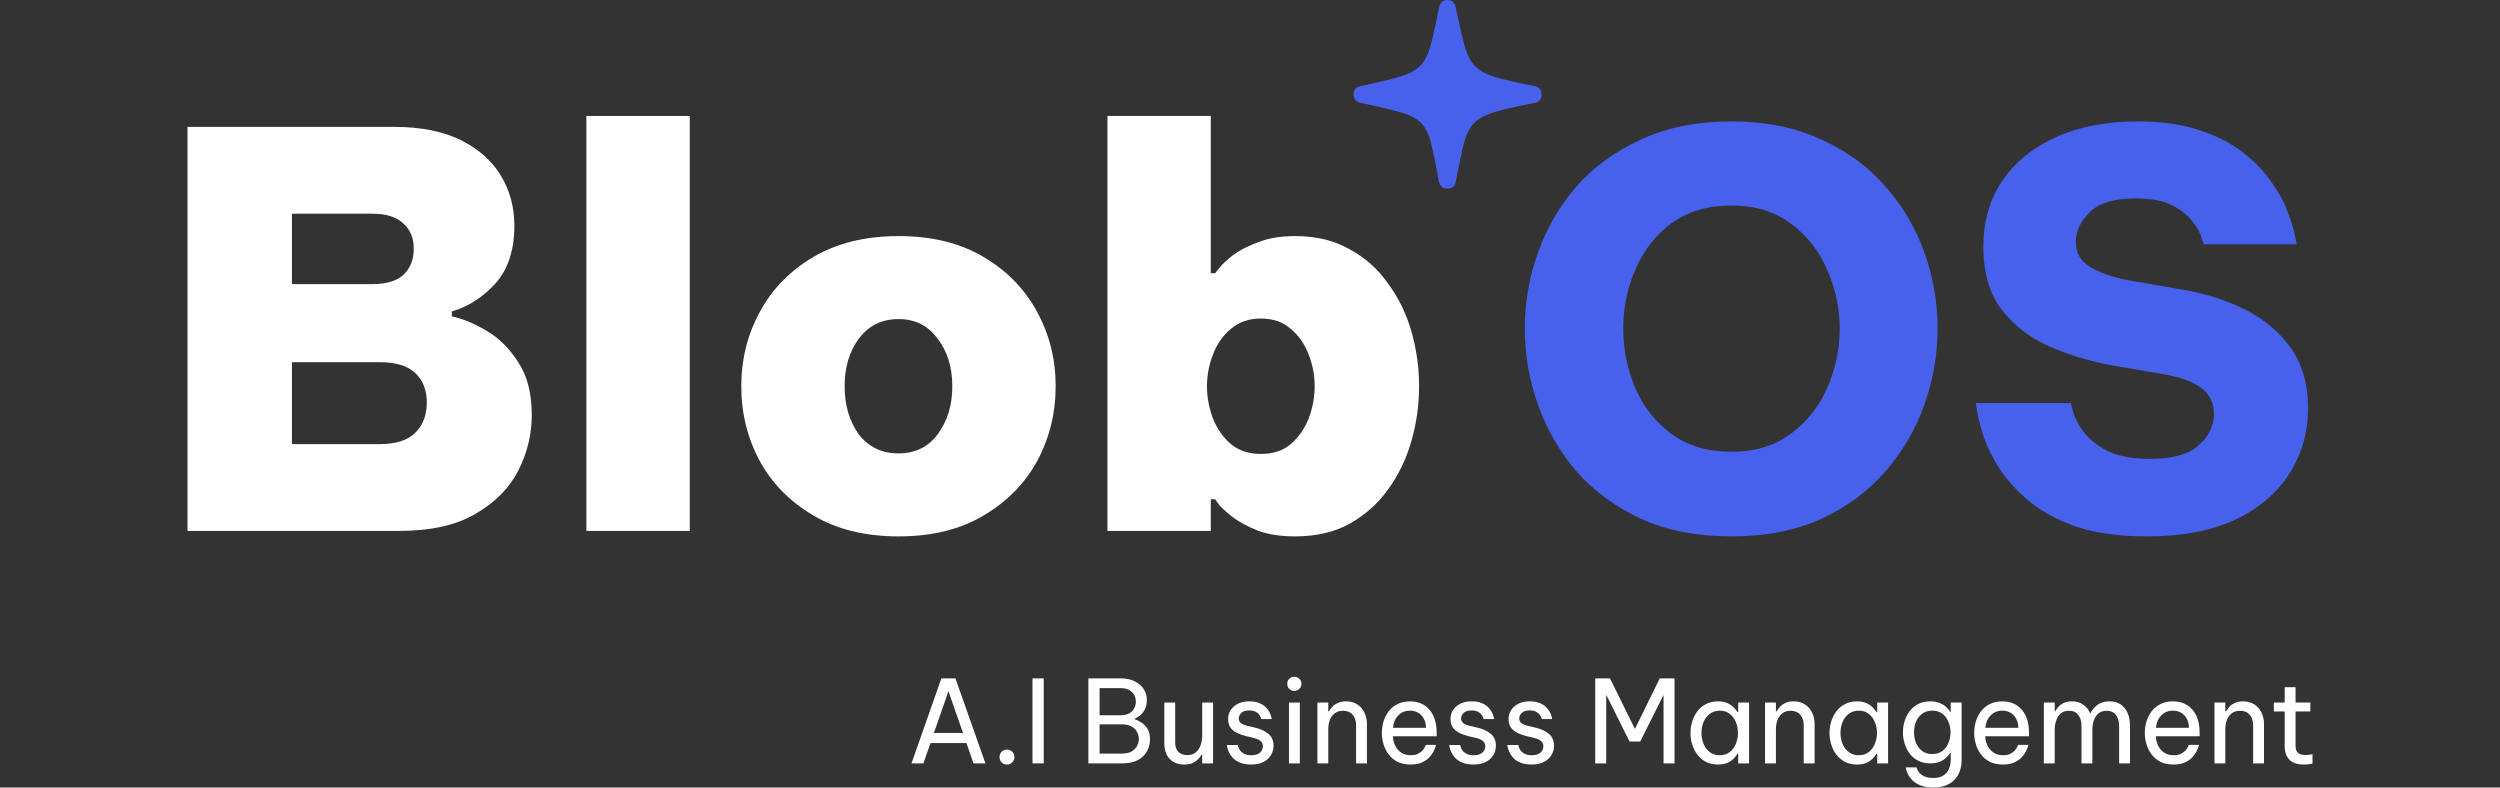
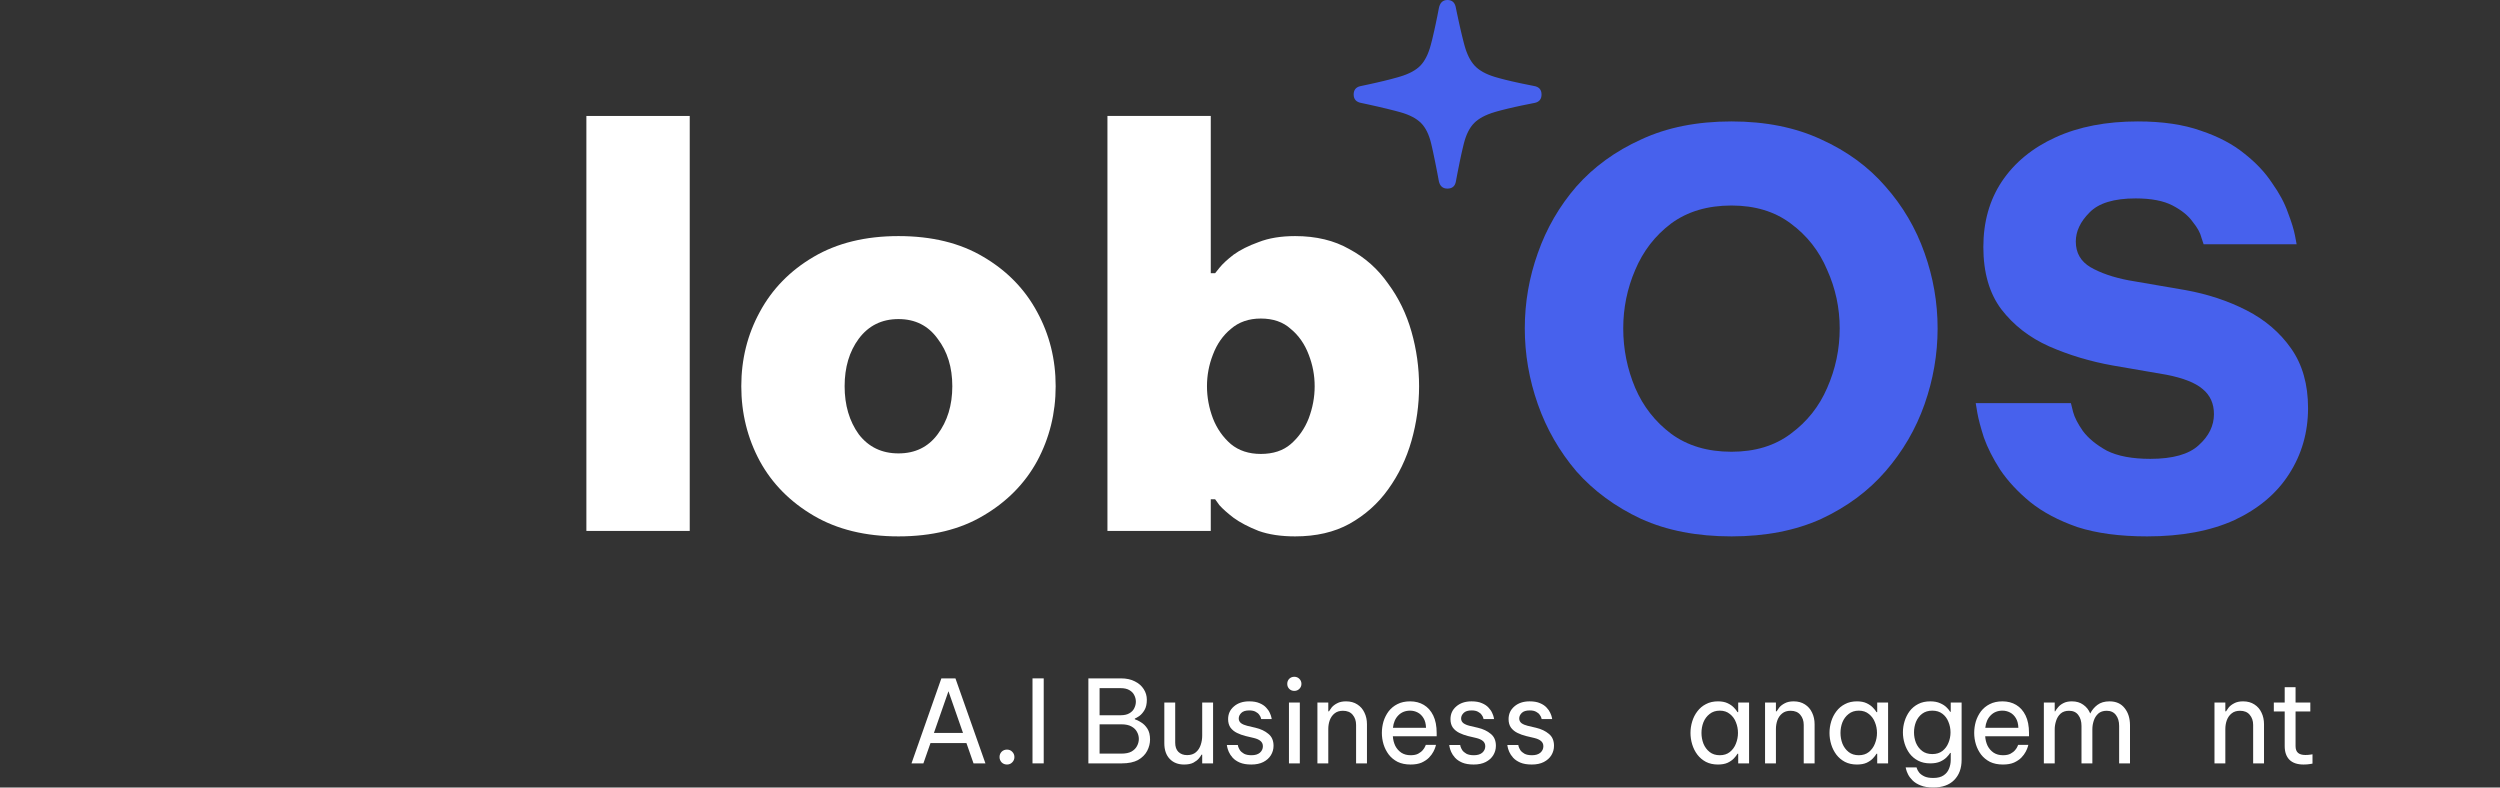
<svg xmlns="http://www.w3.org/2000/svg" width="200" height="63" viewBox="0 0 200 63" fill="none">
  <rect x="0" y="0" width="200" height="63" fill="#333333" stroke="none" />
-   <path d="M15 42.474V10.151H31.534C33.652 10.151 35.421 10.501 36.843 11.199C38.264 11.898 39.337 12.845 40.062 14.039C40.788 15.232 41.15 16.572 41.15 18.057C41.15 20.008 40.642 21.552 39.627 22.687C38.612 23.794 37.452 24.536 36.146 24.915V25.308C36.988 25.483 37.901 25.861 38.888 26.444C39.903 27.026 40.759 27.87 41.455 28.977C42.18 30.054 42.542 31.467 42.542 33.214C42.542 34.757 42.18 36.242 41.455 37.669C40.73 39.067 39.584 40.217 38.017 41.12C36.48 42.023 34.435 42.474 31.882 42.474H15ZM29.794 17.096H23.354V22.731H29.794C30.896 22.731 31.723 22.483 32.274 21.988C32.825 21.464 33.101 20.765 33.101 19.892C33.101 19.047 32.825 18.377 32.274 17.882C31.723 17.358 30.896 17.096 29.794 17.096ZM30.403 28.977H23.354V35.529H30.403C31.679 35.529 32.622 35.223 33.231 34.612C33.84 34 34.145 33.199 34.145 32.209C34.145 31.219 33.84 30.433 33.231 29.851C32.622 29.268 31.679 28.977 30.403 28.977Z" fill="white" />
  <path d="M46.911 42.474V9.277H55.178V42.474H46.911Z" fill="white" />
  <path d="M71.878 42.911C69.238 42.911 66.976 42.358 65.09 41.251C63.205 40.144 61.769 38.688 60.782 36.883C59.796 35.048 59.303 33.054 59.303 30.899C59.303 28.744 59.796 26.764 60.782 24.959C61.769 23.124 63.205 21.653 65.09 20.547C66.976 19.44 69.238 18.887 71.878 18.887C74.546 18.887 76.809 19.44 78.666 20.547C80.551 21.653 81.987 23.124 82.973 24.959C83.959 26.764 84.453 28.744 84.453 30.899C84.453 33.054 83.959 35.048 82.973 36.883C81.987 38.688 80.551 40.144 78.666 41.251C76.809 42.358 74.546 42.911 71.878 42.911ZM71.878 36.272C73.212 36.272 74.256 35.762 75.011 34.743C75.794 33.694 76.185 32.413 76.185 30.899C76.185 29.385 75.794 28.118 75.011 27.099C74.256 26.05 73.212 25.526 71.878 25.526C70.543 25.526 69.485 26.05 68.701 27.099C67.947 28.118 67.57 29.385 67.57 30.899C67.57 32.413 67.947 33.694 68.701 34.743C69.485 35.762 70.543 36.272 71.878 36.272Z" fill="white" />
  <path d="M103.606 42.911C102.475 42.911 101.503 42.765 100.691 42.474C99.879 42.154 99.212 41.804 98.689 41.426C98.196 41.047 97.819 40.712 97.558 40.421C97.326 40.101 97.21 39.941 97.21 39.941H96.862V42.474H88.595V9.277H96.862V21.857H97.21C97.21 21.857 97.326 21.712 97.558 21.42C97.819 21.1 98.196 20.751 98.689 20.372C99.212 19.994 99.879 19.659 100.691 19.367C101.503 19.047 102.475 18.887 103.606 18.887C105.289 18.887 106.739 19.236 107.957 19.935C109.205 20.605 110.234 21.522 111.047 22.687C111.888 23.823 112.512 25.104 112.918 26.531C113.324 27.958 113.527 29.414 113.527 30.899C113.527 32.384 113.324 33.84 112.918 35.267C112.512 36.694 111.888 37.989 111.047 39.154C110.234 40.29 109.205 41.207 107.957 41.906C106.739 42.576 105.289 42.911 103.606 42.911ZM100.865 36.315C101.851 36.315 102.649 36.053 103.258 35.529C103.896 34.976 104.375 34.291 104.694 33.476C105.013 32.632 105.173 31.773 105.173 30.899C105.173 30.025 105.013 29.181 104.694 28.366C104.375 27.521 103.896 26.837 103.258 26.312C102.649 25.759 101.851 25.483 100.865 25.483C99.908 25.483 99.11 25.759 98.472 26.312C97.834 26.837 97.355 27.521 97.036 28.366C96.717 29.181 96.558 30.025 96.558 30.899C96.558 31.773 96.717 32.632 97.036 33.476C97.355 34.291 97.834 34.976 98.472 35.529C99.11 36.053 99.908 36.315 100.865 36.315Z" fill="white" />
  <path d="M138.518 42.911C135.762 42.911 133.354 42.445 131.295 41.513C129.235 40.552 127.509 39.285 126.117 37.713C124.754 36.111 123.724 34.32 123.028 32.34C122.331 30.36 121.983 28.336 121.983 26.269C121.983 24.201 122.331 22.192 123.028 20.241C123.724 18.261 124.754 16.485 126.117 14.912C127.509 13.34 129.235 12.088 131.295 11.156C133.354 10.195 135.762 9.714 138.518 9.714C141.244 9.714 143.637 10.195 145.697 11.156C147.756 12.088 149.468 13.34 150.831 14.912C152.224 16.485 153.268 18.261 153.964 20.241C154.66 22.192 155.008 24.201 155.008 26.269C155.008 28.336 154.66 30.36 153.964 32.34C153.268 34.32 152.224 36.111 150.831 37.713C149.468 39.285 147.756 40.552 145.697 41.513C143.637 42.445 141.244 42.911 138.518 42.911ZM138.518 36.14C140.403 36.14 141.984 35.66 143.26 34.699C144.566 33.738 145.537 32.515 146.175 31.03C146.843 29.516 147.176 27.929 147.176 26.269C147.176 24.638 146.843 23.08 146.175 21.595C145.537 20.081 144.566 18.843 143.26 17.882C141.984 16.921 140.403 16.441 138.518 16.441C136.603 16.441 134.993 16.921 133.688 17.882C132.411 18.843 131.454 20.081 130.816 21.595C130.178 23.08 129.859 24.638 129.859 26.269C129.859 27.929 130.178 29.516 130.816 31.03C131.454 32.515 132.411 33.738 133.688 34.699C134.993 35.66 136.603 36.14 138.518 36.14Z" fill="#4761ED" />
  <path d="M171.764 42.911C169.589 42.911 167.732 42.663 166.195 42.168C164.687 41.644 163.425 40.974 162.41 40.159C161.423 39.344 160.626 38.485 160.016 37.582C159.436 36.679 159.001 35.82 158.711 35.005C158.45 34.189 158.276 33.534 158.189 33.039C158.102 32.515 158.058 32.253 158.058 32.253H165.673C165.673 32.253 165.731 32.486 165.847 32.952C165.963 33.389 166.224 33.898 166.63 34.481C167.065 35.063 167.703 35.587 168.545 36.053C169.415 36.49 170.575 36.708 172.025 36.708C173.824 36.708 175.115 36.344 175.898 35.616C176.71 34.888 177.116 34.058 177.116 33.127C177.116 32.282 176.812 31.612 176.203 31.117C175.622 30.622 174.665 30.244 173.331 29.982L169.023 29.239C167.225 28.919 165.528 28.409 163.932 27.71C162.366 27.011 161.09 26.021 160.103 24.74C159.146 23.459 158.668 21.799 158.668 19.761C158.668 17.751 159.161 16.004 160.147 14.519C161.162 13.005 162.598 11.825 164.455 10.981C166.311 10.136 168.501 9.714 171.025 9.714C172.997 9.714 174.68 9.962 176.072 10.457C177.464 10.923 178.625 11.534 179.553 12.291C180.481 13.019 181.221 13.806 181.772 14.65C182.352 15.465 182.773 16.252 183.034 17.009C183.324 17.766 183.512 18.377 183.599 18.843C183.686 19.309 183.73 19.542 183.73 19.542H176.29C176.29 19.542 176.232 19.367 176.116 19.018C176.029 18.64 175.796 18.217 175.419 17.751C175.071 17.256 174.535 16.82 173.809 16.441C173.084 16.062 172.098 15.873 170.851 15.873C169.11 15.873 167.877 16.252 167.152 17.009C166.427 17.737 166.064 18.508 166.064 19.324C166.064 20.227 166.456 20.911 167.239 21.377C168.051 21.843 169.067 22.192 170.285 22.425L174.854 23.211C176.623 23.532 178.248 24.07 179.727 24.827C181.206 25.584 182.396 26.604 183.295 27.885C184.194 29.166 184.644 30.753 184.644 32.646C184.644 34.597 184.136 36.359 183.121 37.931C182.135 39.475 180.684 40.698 178.77 41.6C176.855 42.474 174.52 42.911 171.764 42.911Z" fill="#4761ED" />
  <path d="M116.452 0.539C116.366 0.18 116.146 0 115.792 0C115.424 0 115.197 0.217 115.11 0.652L114.983 1.302L114.859 1.901L114.74 2.45L114.625 2.948C114.607 3.027 114.588 3.104 114.57 3.179L114.461 3.601C114.266 4.329 113.991 4.877 113.633 5.247C113.276 5.616 112.735 5.909 112.01 6.126C111.95 6.145 111.887 6.163 111.823 6.181L111.409 6.295C111.336 6.315 111.26 6.335 111.183 6.355L110.692 6.477L110.149 6.604L109.555 6.737L108.803 6.898C108.463 6.984 108.293 7.205 108.293 7.56C108.293 7.951 108.51 8.179 108.943 8.245L109.578 8.383L110.165 8.514L110.955 8.7L111.634 8.871L112.027 8.978C112.762 9.184 113.314 9.472 113.682 9.841C114.05 10.211 114.321 10.759 114.494 11.487C114.509 11.553 114.525 11.622 114.542 11.692L114.643 12.144L114.806 12.925L114.984 13.83L115.11 14.501C115.197 14.892 115.424 15.088 115.792 15.088C116.182 15.088 116.409 14.892 116.474 14.501L116.601 13.83L116.782 12.925L116.895 12.391L117.004 11.912L117.107 11.487C117.291 10.759 117.567 10.211 117.935 9.841C118.303 9.472 118.854 9.179 119.59 8.962C119.651 8.943 119.715 8.925 119.78 8.907L120.199 8.795L120.668 8.679L121.187 8.559L121.757 8.436L122.814 8.223C123.153 8.137 123.323 7.916 123.323 7.56C123.323 7.169 123.118 6.941 122.706 6.876L121.758 6.684C121.659 6.664 121.562 6.643 121.468 6.622L120.925 6.501L120.434 6.383L119.995 6.269C119.857 6.232 119.727 6.195 119.606 6.159C118.881 5.942 118.34 5.643 117.983 5.263C117.626 4.883 117.35 4.334 117.156 3.617C117.138 3.552 117.12 3.485 117.102 3.415L116.989 2.97L116.87 2.471L116.744 1.919L116.544 0.989L116.452 0.539Z" fill="#4761ED" />
  <path d="M72.92 61.07L75.309 54.27H76.435L78.834 61.07H77.882L77.314 59.444H74.44L73.872 61.07H72.92ZM74.714 58.635H77.04L75.877 55.299L74.714 58.635Z" fill="white" />
  <path d="M80.558 61.162C80.387 61.162 80.243 61.104 80.127 60.987C80.017 60.865 79.963 60.724 79.963 60.565C79.963 60.399 80.017 60.258 80.127 60.142C80.243 60.026 80.387 59.968 80.558 59.968C80.728 59.968 80.869 60.026 80.979 60.142C81.095 60.258 81.153 60.399 81.153 60.565C81.153 60.73 81.095 60.871 80.979 60.987C80.869 61.104 80.728 61.162 80.558 61.162Z" fill="white" />
  <path d="M82.6 61.07V54.27H83.497V61.07H82.6Z" fill="white" />
  <path d="M87.07 61.07V54.27H89.679C90.112 54.27 90.481 54.35 90.786 54.509C91.097 54.662 91.335 54.871 91.5 55.134C91.665 55.391 91.747 55.673 91.747 55.979C91.747 56.316 91.686 56.589 91.564 56.797C91.442 57.005 91.305 57.165 91.152 57.275C91 57.379 90.878 57.45 90.786 57.486V57.542C90.933 57.584 91.1 57.667 91.29 57.79C91.485 57.906 91.653 58.075 91.793 58.295C91.933 58.516 92.004 58.804 92.004 59.159C92.004 59.471 91.927 59.775 91.775 60.069C91.622 60.363 91.381 60.605 91.052 60.795C90.722 60.978 90.286 61.07 89.743 61.07H87.07ZM89.642 55.051H87.967V57.22H89.642C89.935 57.22 90.17 57.168 90.347 57.064C90.53 56.96 90.661 56.825 90.74 56.659C90.826 56.488 90.869 56.313 90.869 56.136C90.869 55.952 90.826 55.777 90.74 55.612C90.661 55.446 90.53 55.312 90.347 55.208C90.17 55.103 89.935 55.051 89.642 55.051ZM89.715 57.946H87.967V60.289H89.715C90.051 60.289 90.319 60.234 90.521 60.124C90.722 60.007 90.869 59.86 90.96 59.683C91.058 59.499 91.107 59.309 91.107 59.113C91.107 58.917 91.058 58.73 90.96 58.552C90.869 58.375 90.722 58.231 90.521 58.12C90.319 58.004 90.051 57.946 89.715 57.946Z" fill="white" />
  <path d="M94.73 61.162C94.248 61.162 93.863 61.012 93.577 60.712C93.29 60.412 93.146 59.995 93.146 59.462V56.2H94.016V59.416C94.016 59.735 94.101 59.98 94.272 60.151C94.449 60.323 94.681 60.409 94.968 60.409C95.261 60.409 95.496 60.332 95.673 60.179C95.85 60.026 95.978 59.83 96.057 59.591C96.137 59.352 96.176 59.107 96.176 58.856V56.2H97.046V61.07H96.176V60.372H96.121C96.085 60.445 96.014 60.547 95.911 60.675C95.807 60.798 95.661 60.911 95.471 61.015C95.282 61.113 95.035 61.162 94.73 61.162Z" fill="white" />
  <path d="M100.107 61.162C99.735 61.162 99.427 61.11 99.182 61.006C98.944 60.902 98.755 60.773 98.615 60.62C98.475 60.461 98.371 60.304 98.304 60.151C98.237 59.992 98.194 59.86 98.175 59.756C98.157 59.652 98.148 59.6 98.148 59.6H99.027C99.027 59.6 99.036 59.643 99.054 59.729C99.079 59.808 99.124 59.903 99.192 60.014C99.265 60.118 99.375 60.213 99.521 60.298C99.674 60.378 99.875 60.418 100.125 60.418C100.412 60.418 100.635 60.35 100.794 60.216C100.952 60.075 101.031 59.903 101.031 59.701C101.031 59.523 100.967 59.383 100.839 59.278C100.717 59.174 100.54 59.095 100.308 59.039L99.649 58.883C99.405 58.822 99.176 58.739 98.963 58.635C98.749 58.531 98.575 58.39 98.441 58.212C98.313 58.029 98.249 57.802 98.249 57.532C98.249 57.116 98.404 56.776 98.716 56.512C99.027 56.243 99.433 56.108 99.933 56.108C100.269 56.108 100.546 56.157 100.766 56.255C100.986 56.347 101.16 56.463 101.288 56.604C101.422 56.745 101.52 56.886 101.581 57.027C101.648 57.168 101.691 57.287 101.709 57.385C101.727 57.477 101.736 57.523 101.736 57.523H100.894C100.894 57.523 100.885 57.489 100.867 57.422C100.848 57.349 100.806 57.269 100.739 57.183C100.678 57.091 100.583 57.012 100.455 56.944C100.327 56.871 100.156 56.834 99.942 56.834C99.649 56.834 99.436 56.901 99.301 57.036C99.167 57.171 99.1 57.318 99.1 57.477C99.1 57.63 99.161 57.756 99.283 57.854C99.411 57.946 99.576 58.016 99.777 58.065L100.446 58.222C100.861 58.32 101.202 58.482 101.471 58.709C101.745 58.929 101.883 59.248 101.883 59.664C101.883 59.934 101.813 60.185 101.672 60.418C101.532 60.645 101.331 60.825 101.068 60.96C100.806 61.095 100.485 61.162 100.107 61.162Z" fill="white" />
  <path d="M103.547 55.272C103.382 55.272 103.245 55.217 103.135 55.106C103.031 54.996 102.98 54.864 102.98 54.711C102.98 54.552 103.031 54.417 103.135 54.307C103.245 54.197 103.382 54.142 103.547 54.142C103.706 54.142 103.84 54.197 103.95 54.307C104.06 54.417 104.115 54.552 104.115 54.711C104.115 54.864 104.06 54.996 103.95 55.106C103.84 55.217 103.706 55.272 103.547 55.272ZM103.117 61.07V56.2H103.986V61.07H103.117Z" fill="white" />
  <path d="M105.393 61.07V56.2H106.263V56.907H106.318C106.36 56.834 106.431 56.733 106.528 56.604C106.632 56.476 106.778 56.362 106.968 56.264C107.157 56.16 107.395 56.108 107.682 56.108C108.036 56.108 108.338 56.191 108.588 56.356C108.838 56.515 109.027 56.733 109.155 57.009C109.29 57.284 109.357 57.594 109.357 57.937V61.07H108.487V57.992C108.487 57.667 108.396 57.398 108.213 57.183C108.036 56.969 107.776 56.862 107.434 56.862C107.16 56.862 106.937 56.932 106.766 57.073C106.595 57.208 106.467 57.388 106.382 57.615C106.302 57.836 106.263 58.072 106.263 58.323V61.07H105.393Z" fill="white" />
  <path d="M112.847 61.162C112.45 61.162 112.105 61.092 111.812 60.951C111.525 60.804 111.287 60.608 111.098 60.363C110.915 60.118 110.778 59.848 110.686 59.554C110.595 59.254 110.549 58.947 110.549 58.635C110.549 58.329 110.592 58.026 110.677 57.725C110.769 57.425 110.906 57.153 111.089 56.907C111.278 56.663 111.513 56.469 111.794 56.329C112.081 56.182 112.419 56.108 112.81 56.108C113.225 56.108 113.591 56.203 113.908 56.393C114.226 56.583 114.476 56.865 114.659 57.238C114.842 57.612 114.934 58.081 114.934 58.644V58.902H111.428C111.446 59.177 111.51 59.431 111.62 59.664C111.736 59.891 111.898 60.075 112.105 60.216C112.313 60.35 112.56 60.418 112.847 60.418C113.097 60.418 113.298 60.378 113.451 60.298C113.609 60.213 113.735 60.115 113.826 60.004C113.918 59.894 113.979 59.799 114.009 59.719C114.046 59.634 114.064 59.591 114.064 59.591H114.879C114.879 59.591 114.863 59.646 114.833 59.756C114.802 59.86 114.748 59.989 114.668 60.142C114.589 60.295 114.473 60.452 114.32 60.611C114.168 60.764 113.973 60.896 113.735 61.006C113.497 61.11 113.201 61.162 112.847 61.162ZM111.437 58.222H114.082C114.07 57.903 114.003 57.646 113.881 57.45C113.759 57.248 113.603 57.097 113.414 56.999C113.225 56.901 113.024 56.852 112.81 56.852C112.426 56.852 112.111 56.978 111.867 57.229C111.623 57.474 111.48 57.805 111.437 58.222Z" fill="white" />
  <path d="M117.896 61.162C117.524 61.162 117.216 61.11 116.972 61.006C116.734 60.902 116.544 60.773 116.404 60.62C116.264 60.461 116.16 60.304 116.093 60.151C116.026 59.992 115.983 59.86 115.965 59.756C115.946 59.652 115.937 59.6 115.937 59.6H116.816C116.816 59.6 116.825 59.643 116.843 59.729C116.868 59.808 116.914 59.903 116.981 60.014C117.054 60.118 117.164 60.213 117.31 60.298C117.463 60.378 117.664 60.418 117.914 60.418C118.201 60.418 118.424 60.35 118.583 60.216C118.741 60.075 118.821 59.903 118.821 59.701C118.821 59.523 118.757 59.383 118.628 59.278C118.506 59.174 118.329 59.095 118.098 59.039L117.438 58.883C117.194 58.822 116.966 58.739 116.752 58.635C116.538 58.531 116.364 58.39 116.23 58.212C116.102 58.029 116.038 57.802 116.038 57.532C116.038 57.116 116.194 56.776 116.505 56.512C116.816 56.243 117.222 56.108 117.722 56.108C118.058 56.108 118.336 56.157 118.555 56.255C118.775 56.347 118.949 56.463 119.077 56.604C119.211 56.745 119.309 56.886 119.37 57.027C119.437 57.168 119.48 57.287 119.498 57.385C119.516 57.477 119.526 57.523 119.526 57.523H118.683C118.683 57.523 118.674 57.489 118.656 57.422C118.638 57.349 118.595 57.269 118.528 57.183C118.467 57.091 118.372 57.012 118.244 56.944C118.116 56.871 117.945 56.834 117.731 56.834C117.438 56.834 117.225 56.901 117.091 57.036C116.956 57.171 116.889 57.318 116.889 57.477C116.889 57.63 116.95 57.756 117.072 57.854C117.2 57.946 117.365 58.016 117.567 58.065L118.235 58.222C118.65 58.32 118.992 58.482 119.26 58.709C119.535 58.929 119.672 59.248 119.672 59.664C119.672 59.934 119.602 60.185 119.461 60.418C119.321 60.645 119.12 60.825 118.857 60.96C118.595 61.095 118.275 61.162 117.896 61.162Z" fill="white" />
  <path d="M122.545 61.162C122.172 61.162 121.864 61.11 121.62 61.006C121.382 60.902 121.193 60.773 121.053 60.62C120.912 60.461 120.808 60.304 120.741 60.151C120.674 59.992 120.631 59.86 120.613 59.756C120.595 59.652 120.586 59.6 120.586 59.6H121.464C121.464 59.6 121.474 59.643 121.492 59.729C121.516 59.808 121.562 59.903 121.629 60.014C121.702 60.118 121.812 60.213 121.959 60.298C122.111 60.378 122.313 60.418 122.563 60.418C122.85 60.418 123.072 60.35 123.231 60.216C123.39 60.075 123.469 59.903 123.469 59.701C123.469 59.523 123.405 59.383 123.277 59.278C123.155 59.174 122.978 59.095 122.746 59.039L122.087 58.883C121.843 58.822 121.614 58.739 121.4 58.635C121.187 58.531 121.013 58.39 120.879 58.212C120.75 58.029 120.686 57.802 120.686 57.532C120.686 57.116 120.842 56.776 121.153 56.512C121.464 56.243 121.87 56.108 122.371 56.108C122.706 56.108 122.984 56.157 123.204 56.255C123.423 56.347 123.597 56.463 123.725 56.604C123.86 56.745 123.957 56.886 124.018 57.027C124.085 57.168 124.128 57.287 124.147 57.385C124.165 57.477 124.174 57.523 124.174 57.523H123.332C123.332 57.523 123.323 57.489 123.304 57.422C123.286 57.349 123.243 57.269 123.176 57.183C123.115 57.091 123.021 57.012 122.892 56.944C122.764 56.871 122.593 56.834 122.38 56.834C122.087 56.834 121.873 56.901 121.739 57.036C121.605 57.171 121.538 57.318 121.538 57.477C121.538 57.63 121.599 57.756 121.721 57.854C121.849 57.946 122.014 58.016 122.215 58.065L122.883 58.222C123.298 58.32 123.64 58.482 123.909 58.709C124.183 58.929 124.32 59.248 124.32 59.664C124.32 59.934 124.25 60.185 124.11 60.418C123.97 60.645 123.768 60.825 123.506 60.96C123.243 61.095 122.923 61.162 122.545 61.162Z" fill="white" />
-   <path d="M127.618 61.07V54.27H128.799L130.795 58.313L132.781 54.27H133.962V61.07H133.083V55.593L131.216 59.324H130.365L128.497 55.575V61.07H127.618Z" fill="white" />
  <path d="M137.436 56.108C137.741 56.108 137.998 56.157 138.205 56.255C138.413 56.353 138.58 56.469 138.709 56.604C138.837 56.733 138.934 56.855 139.002 56.972H139.056V56.2H139.926V61.07H139.056V60.298H139.002C138.934 60.415 138.837 60.54 138.709 60.675C138.58 60.81 138.413 60.926 138.205 61.024C137.998 61.116 137.741 61.162 137.436 61.162C137.07 61.162 136.75 61.092 136.475 60.951C136.2 60.804 135.972 60.611 135.789 60.372C135.605 60.127 135.468 59.854 135.377 59.554C135.285 59.254 135.239 58.947 135.239 58.635C135.239 58.323 135.285 58.016 135.377 57.716C135.468 57.416 135.605 57.146 135.789 56.907C135.972 56.663 136.2 56.469 136.475 56.329C136.75 56.182 137.07 56.108 137.436 56.108ZM137.583 56.852C137.259 56.852 136.988 56.941 136.768 57.119C136.548 57.29 136.384 57.511 136.274 57.781C136.17 58.05 136.118 58.335 136.118 58.635C136.118 58.929 136.17 59.214 136.274 59.49C136.384 59.759 136.548 59.983 136.768 60.16C136.988 60.332 137.259 60.418 137.583 60.418C137.906 60.418 138.175 60.332 138.388 60.16C138.608 59.983 138.77 59.759 138.873 59.49C138.983 59.214 139.038 58.929 139.038 58.635C139.038 58.335 138.983 58.05 138.873 57.781C138.77 57.511 138.608 57.29 138.388 57.119C138.175 56.941 137.906 56.852 137.583 56.852Z" fill="white" />
  <path d="M141.204 61.07V56.2H142.074V56.907H142.129C142.171 56.834 142.241 56.733 142.339 56.604C142.443 56.476 142.589 56.362 142.778 56.264C142.968 56.16 143.206 56.108 143.492 56.108C143.846 56.108 144.148 56.191 144.399 56.356C144.649 56.515 144.838 56.733 144.966 57.009C145.1 57.284 145.168 57.594 145.168 57.937V61.07H144.298V57.992C144.298 57.667 144.206 57.398 144.023 57.183C143.846 56.969 143.587 56.862 143.245 56.862C142.971 56.862 142.748 56.932 142.577 57.073C142.406 57.208 142.278 57.388 142.193 57.615C142.113 57.836 142.074 58.072 142.074 58.323V61.07H141.204Z" fill="white" />
  <path d="M148.557 56.108C148.862 56.108 149.118 56.157 149.326 56.255C149.533 56.353 149.701 56.469 149.829 56.604C149.957 56.733 150.055 56.855 150.122 56.972H150.177V56.2H151.047V61.07H150.177V60.298H150.122C150.055 60.415 149.957 60.54 149.829 60.675C149.701 60.81 149.533 60.926 149.326 61.024C149.118 61.116 148.862 61.162 148.557 61.162C148.191 61.162 147.87 61.092 147.596 60.951C147.321 60.804 147.092 60.611 146.909 60.372C146.726 60.127 146.589 59.854 146.497 59.554C146.406 59.254 146.36 58.947 146.36 58.635C146.36 58.323 146.406 58.016 146.497 57.716C146.589 57.416 146.726 57.146 146.909 56.907C147.092 56.663 147.321 56.469 147.596 56.329C147.87 56.182 148.191 56.108 148.557 56.108ZM148.703 56.852C148.38 56.852 148.108 56.941 147.888 57.119C147.669 57.29 147.504 57.511 147.394 57.781C147.29 58.05 147.239 58.335 147.239 58.635C147.239 58.929 147.29 59.214 147.394 59.49C147.504 59.759 147.669 59.983 147.888 60.16C148.108 60.332 148.38 60.418 148.703 60.418C149.027 60.418 149.295 60.332 149.509 60.16C149.728 59.983 149.89 59.759 149.994 59.49C150.104 59.214 150.159 58.929 150.159 58.635C150.159 58.335 150.104 58.05 149.994 57.781C149.89 57.511 149.728 57.29 149.509 57.119C149.295 56.941 149.027 56.852 148.703 56.852Z" fill="white" />
  <path d="M154.659 63C154.256 63 153.92 62.945 153.652 62.835C153.383 62.73 153.167 62.596 153.002 62.43C152.843 62.271 152.724 62.112 152.645 61.952C152.566 61.793 152.514 61.658 152.489 61.548C152.465 61.444 152.453 61.392 152.453 61.392H153.322C153.322 61.392 153.337 61.435 153.368 61.52C153.398 61.606 153.456 61.704 153.542 61.815C153.633 61.925 153.768 62.023 153.945 62.109C154.122 62.194 154.36 62.237 154.659 62.237C155.013 62.237 155.29 62.167 155.492 62.026C155.693 61.891 155.836 61.714 155.922 61.493C156.013 61.272 156.059 61.04 156.059 60.795V60.234H156.013C155.952 60.338 155.855 60.458 155.721 60.592C155.592 60.721 155.422 60.834 155.208 60.932C154.994 61.024 154.732 61.07 154.421 61.07C154.055 61.07 153.734 61 153.46 60.859C153.185 60.718 152.956 60.528 152.773 60.289C152.596 60.05 152.462 59.784 152.37 59.49C152.279 59.196 152.233 58.895 152.233 58.589C152.233 58.283 152.279 57.983 152.37 57.689C152.462 57.395 152.596 57.128 152.773 56.889C152.956 56.65 153.185 56.46 153.46 56.319C153.734 56.178 154.055 56.108 154.421 56.108C154.732 56.108 154.994 56.157 155.208 56.255C155.422 56.347 155.592 56.457 155.721 56.586C155.855 56.715 155.952 56.834 156.013 56.944H156.059V56.2H156.929V60.785C156.929 61.465 156.73 62.005 156.334 62.403C155.943 62.801 155.385 63 154.659 63ZM154.585 60.326C154.909 60.326 155.177 60.243 155.391 60.078C155.611 59.906 155.772 59.689 155.876 59.425C155.986 59.162 156.041 58.883 156.041 58.589C156.041 58.295 155.986 58.016 155.876 57.753C155.772 57.483 155.611 57.266 155.391 57.1C155.177 56.935 154.909 56.852 154.585 56.852C154.262 56.852 153.99 56.935 153.771 57.1C153.551 57.266 153.386 57.483 153.276 57.753C153.173 58.016 153.121 58.295 153.121 58.589C153.121 58.883 153.173 59.162 153.276 59.425C153.386 59.689 153.551 59.906 153.771 60.078C153.99 60.243 154.262 60.326 154.585 60.326Z" fill="white" />
  <path d="M160.234 61.162C159.837 61.162 159.492 61.092 159.199 60.951C158.913 60.804 158.675 60.608 158.485 60.363C158.302 60.118 158.165 59.848 158.073 59.554C157.982 59.254 157.936 58.947 157.936 58.635C157.936 58.329 157.979 58.026 158.064 57.725C158.156 57.425 158.293 57.153 158.476 56.907C158.665 56.663 158.9 56.469 159.181 56.329C159.468 56.182 159.807 56.108 160.197 56.108C160.612 56.108 160.978 56.203 161.296 56.393C161.613 56.583 161.863 56.865 162.046 57.238C162.229 57.612 162.321 58.081 162.321 58.644V58.902H158.815C158.833 59.177 158.897 59.431 159.007 59.664C159.123 59.891 159.285 60.075 159.492 60.216C159.7 60.35 159.947 60.418 160.234 60.418C160.484 60.418 160.685 60.378 160.838 60.298C160.997 60.213 161.122 60.115 161.213 60.004C161.305 59.894 161.366 59.799 161.396 59.719C161.433 59.634 161.451 59.591 161.451 59.591H162.266C162.266 59.591 162.251 59.646 162.22 59.756C162.19 59.86 162.135 59.989 162.055 60.142C161.976 60.295 161.86 60.452 161.708 60.611C161.555 60.764 161.36 60.896 161.122 61.006C160.884 61.11 160.588 61.162 160.234 61.162ZM158.824 58.222H161.47C161.457 57.903 161.39 57.646 161.268 57.45C161.146 57.248 160.991 57.097 160.801 56.999C160.612 56.901 160.411 56.852 160.197 56.852C159.813 56.852 159.498 56.978 159.254 57.229C159.01 57.474 158.867 57.805 158.824 58.222Z" fill="white" />
  <path d="M163.508 61.07V56.2H164.377V56.907H164.414C164.463 56.816 164.539 56.708 164.643 56.586C164.746 56.457 164.887 56.347 165.064 56.255C165.247 56.157 165.476 56.108 165.75 56.108C166.11 56.108 166.412 56.197 166.656 56.374C166.907 56.546 167.093 56.779 167.215 57.073H167.224C167.358 56.803 167.547 56.577 167.792 56.393C168.042 56.203 168.365 56.108 168.762 56.108C169.287 56.108 169.689 56.289 169.97 56.65C170.257 57.005 170.4 57.465 170.4 58.029V61.07H169.531V58.075C169.531 57.713 169.445 57.422 169.274 57.202C169.104 56.975 168.856 56.862 168.533 56.862C168.252 56.862 168.026 56.938 167.856 57.091C167.691 57.244 167.572 57.434 167.499 57.661C167.425 57.888 167.389 58.114 167.389 58.341V61.07H166.519V58.075C166.519 57.713 166.434 57.422 166.263 57.202C166.098 56.975 165.851 56.862 165.521 56.862C165.241 56.862 165.015 56.938 164.844 57.091C164.679 57.244 164.56 57.437 164.487 57.67C164.414 57.897 164.377 58.12 164.377 58.341V61.07H163.508Z" fill="white" />
-   <path d="M173.884 61.162C173.487 61.162 173.143 61.092 172.85 60.951C172.563 60.804 172.325 60.608 172.136 60.363C171.953 60.118 171.815 59.848 171.724 59.554C171.632 59.254 171.586 58.947 171.586 58.635C171.586 58.329 171.629 58.026 171.715 57.725C171.806 57.425 171.943 57.153 172.127 56.907C172.316 56.663 172.551 56.469 172.831 56.329C173.118 56.182 173.457 56.108 173.847 56.108C174.262 56.108 174.629 56.203 174.946 56.393C175.263 56.583 175.513 56.865 175.697 57.238C175.88 57.612 175.971 58.081 175.971 58.644V58.902H172.465C172.484 59.177 172.548 59.431 172.657 59.664C172.773 59.891 172.935 60.075 173.143 60.216C173.35 60.35 173.597 60.418 173.884 60.418C174.134 60.418 174.336 60.378 174.488 60.298C174.647 60.213 174.772 60.115 174.864 60.004C174.955 59.894 175.016 59.799 175.047 59.719C175.083 59.634 175.102 59.591 175.102 59.591H175.916C175.916 59.591 175.901 59.646 175.87 59.756C175.84 59.86 175.785 59.989 175.706 60.142C175.626 60.295 175.51 60.452 175.358 60.611C175.205 60.764 175.01 60.896 174.772 61.006C174.534 61.11 174.238 61.162 173.884 61.162ZM172.474 58.222H175.12C175.108 57.903 175.041 57.646 174.918 57.45C174.796 57.248 174.641 57.097 174.452 56.999C174.262 56.901 174.061 56.852 173.847 56.852C173.463 56.852 173.149 56.978 172.905 57.229C172.661 57.474 172.517 57.805 172.474 58.222Z" fill="white" />
  <path d="M177.158 61.07V56.2H178.027V56.907H178.082C178.125 56.834 178.195 56.733 178.293 56.604C178.397 56.476 178.543 56.362 178.732 56.264C178.921 56.16 179.159 56.108 179.446 56.108C179.8 56.108 180.102 56.191 180.353 56.356C180.603 56.515 180.792 56.733 180.92 57.009C181.054 57.284 181.121 57.594 181.121 57.937V61.07H180.252V57.992C180.252 57.667 180.16 57.398 179.977 57.183C179.8 56.969 179.541 56.862 179.199 56.862C178.925 56.862 178.702 56.932 178.531 57.073C178.36 57.208 178.232 57.388 178.146 57.615C178.067 57.836 178.027 58.072 178.027 58.323V61.07H177.158Z" fill="white" />
  <path d="M184.286 61.162C183.786 61.162 183.407 61.033 183.151 60.776C182.901 60.519 182.776 60.157 182.776 59.692V56.917H181.906V56.2H182.776V54.978H183.645V56.2H184.826V56.917H183.645V59.692C183.645 59.937 183.712 60.118 183.847 60.234C183.981 60.344 184.176 60.399 184.432 60.399C184.567 60.399 184.695 60.39 184.817 60.372C184.939 60.353 185 60.344 185 60.344V61.089C185 61.089 184.93 61.101 184.789 61.125C184.649 61.15 184.481 61.162 184.286 61.162Z" fill="white" />
</svg>